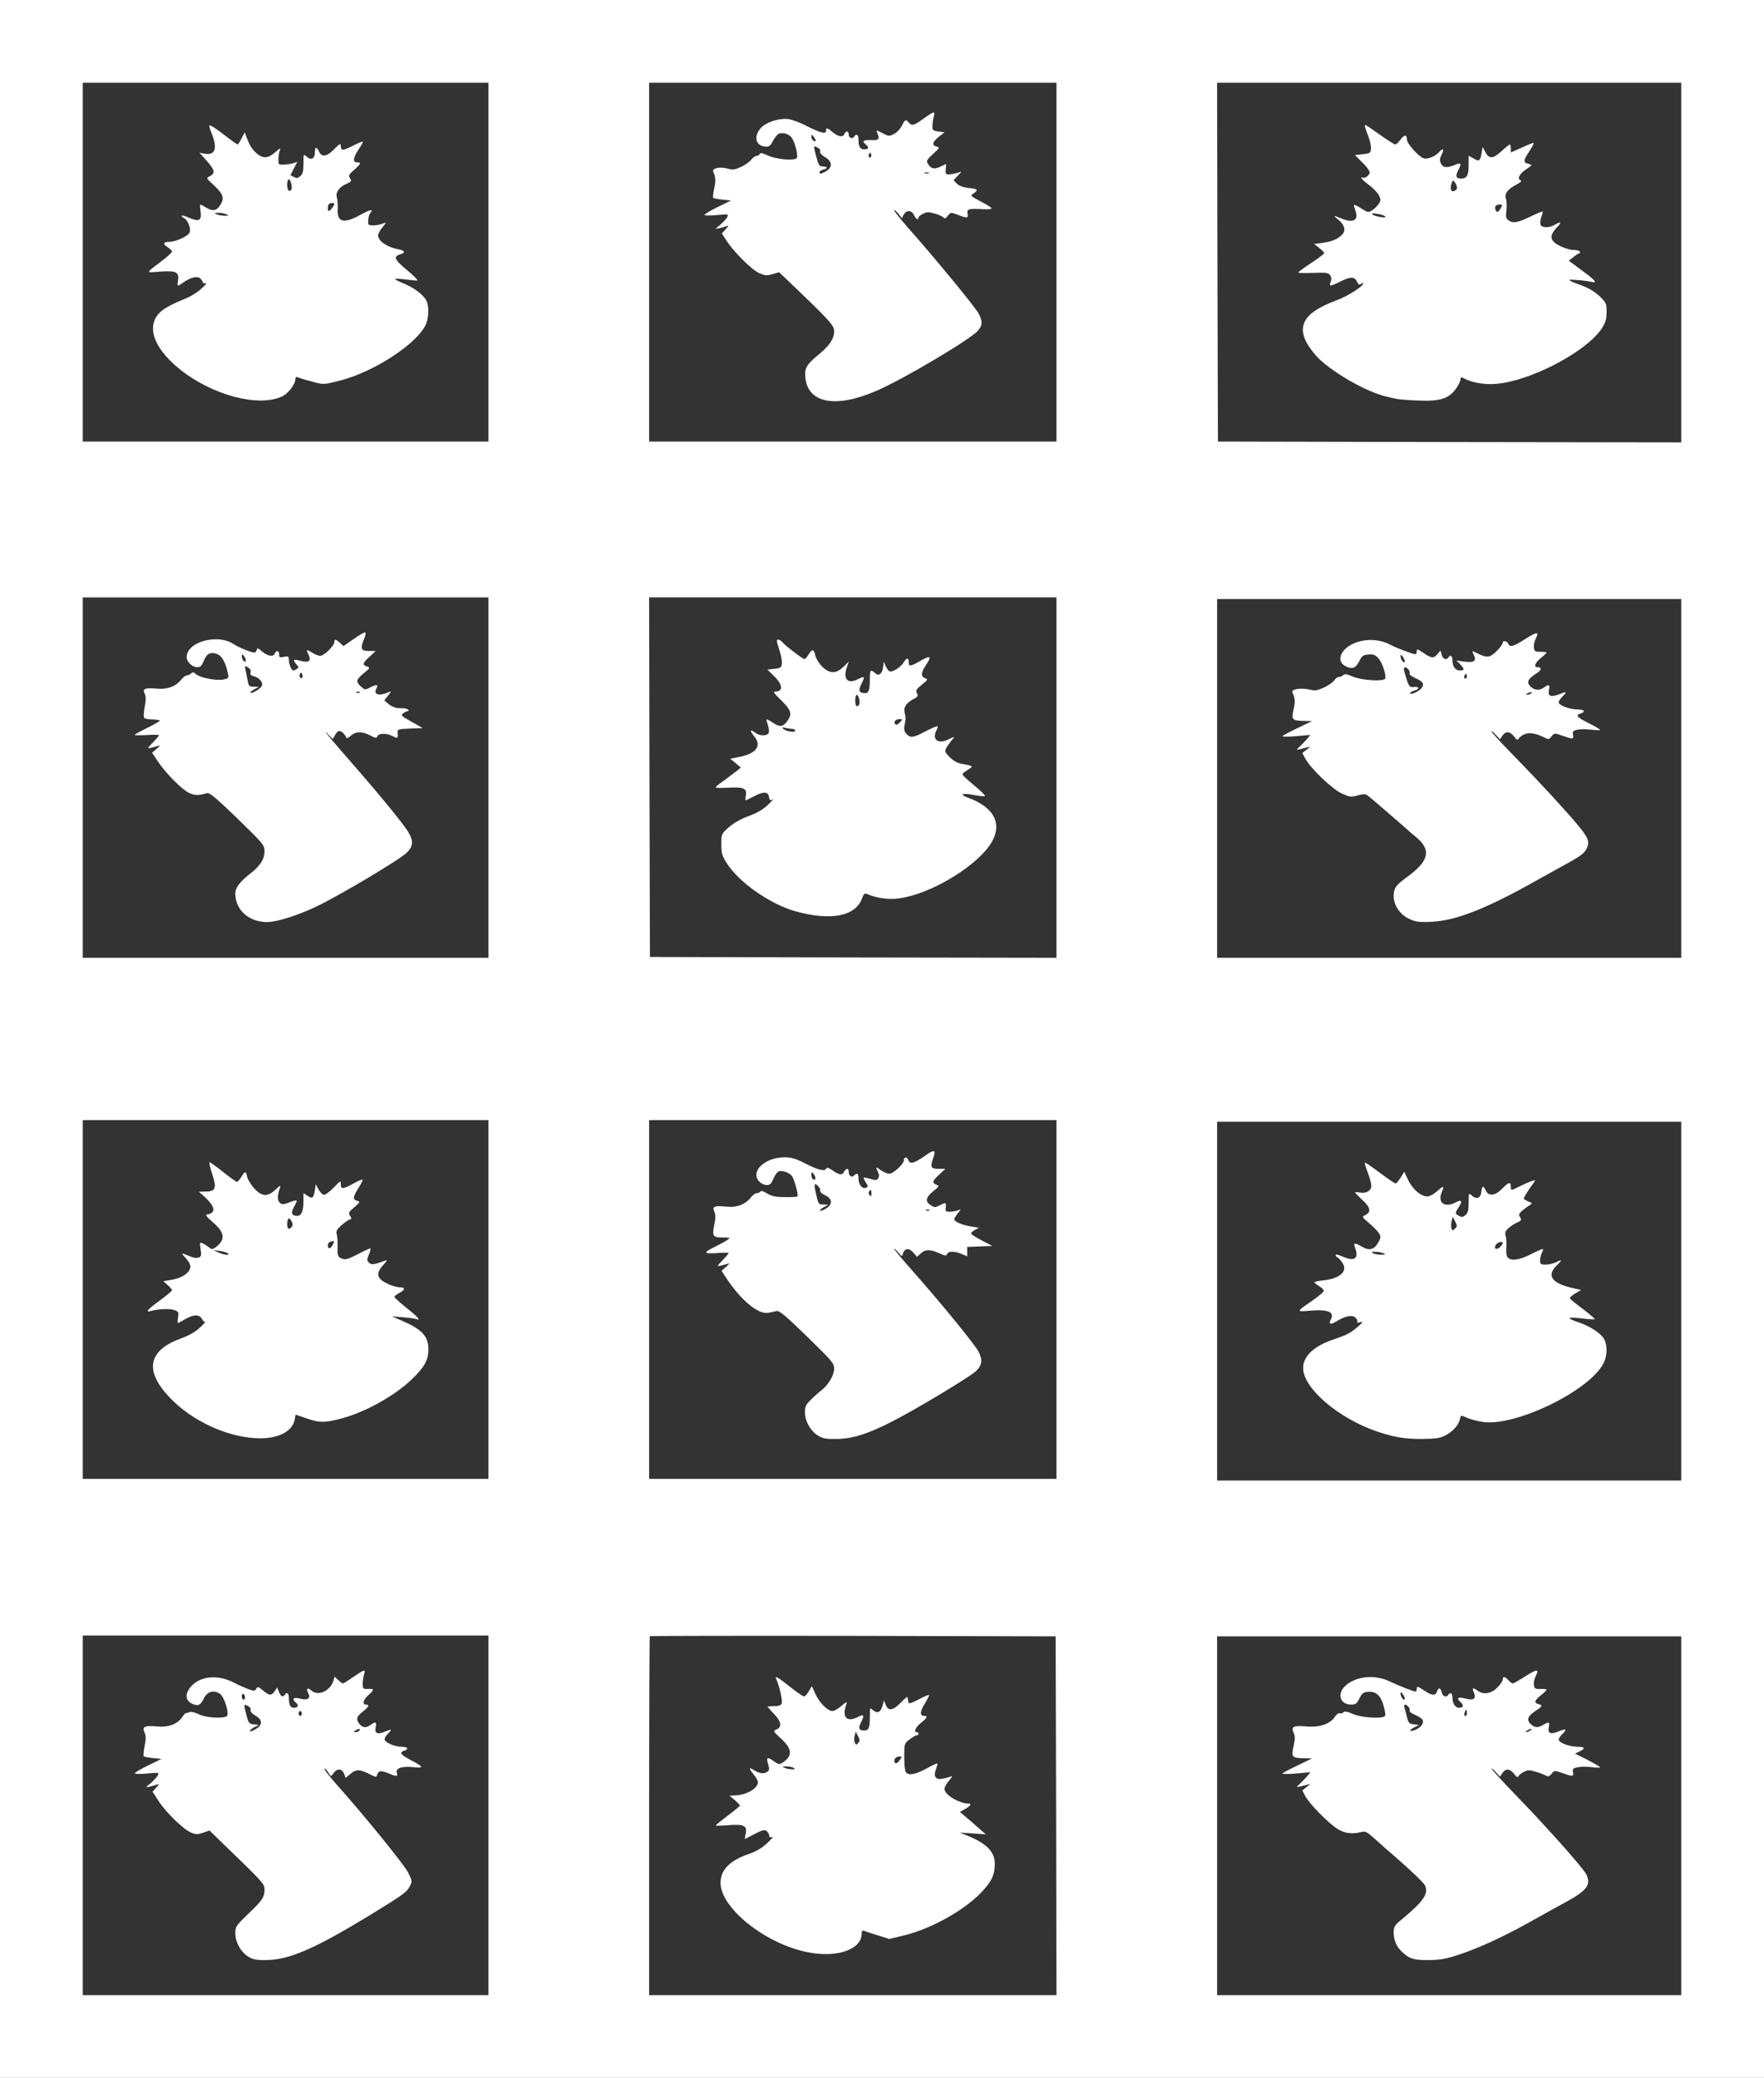
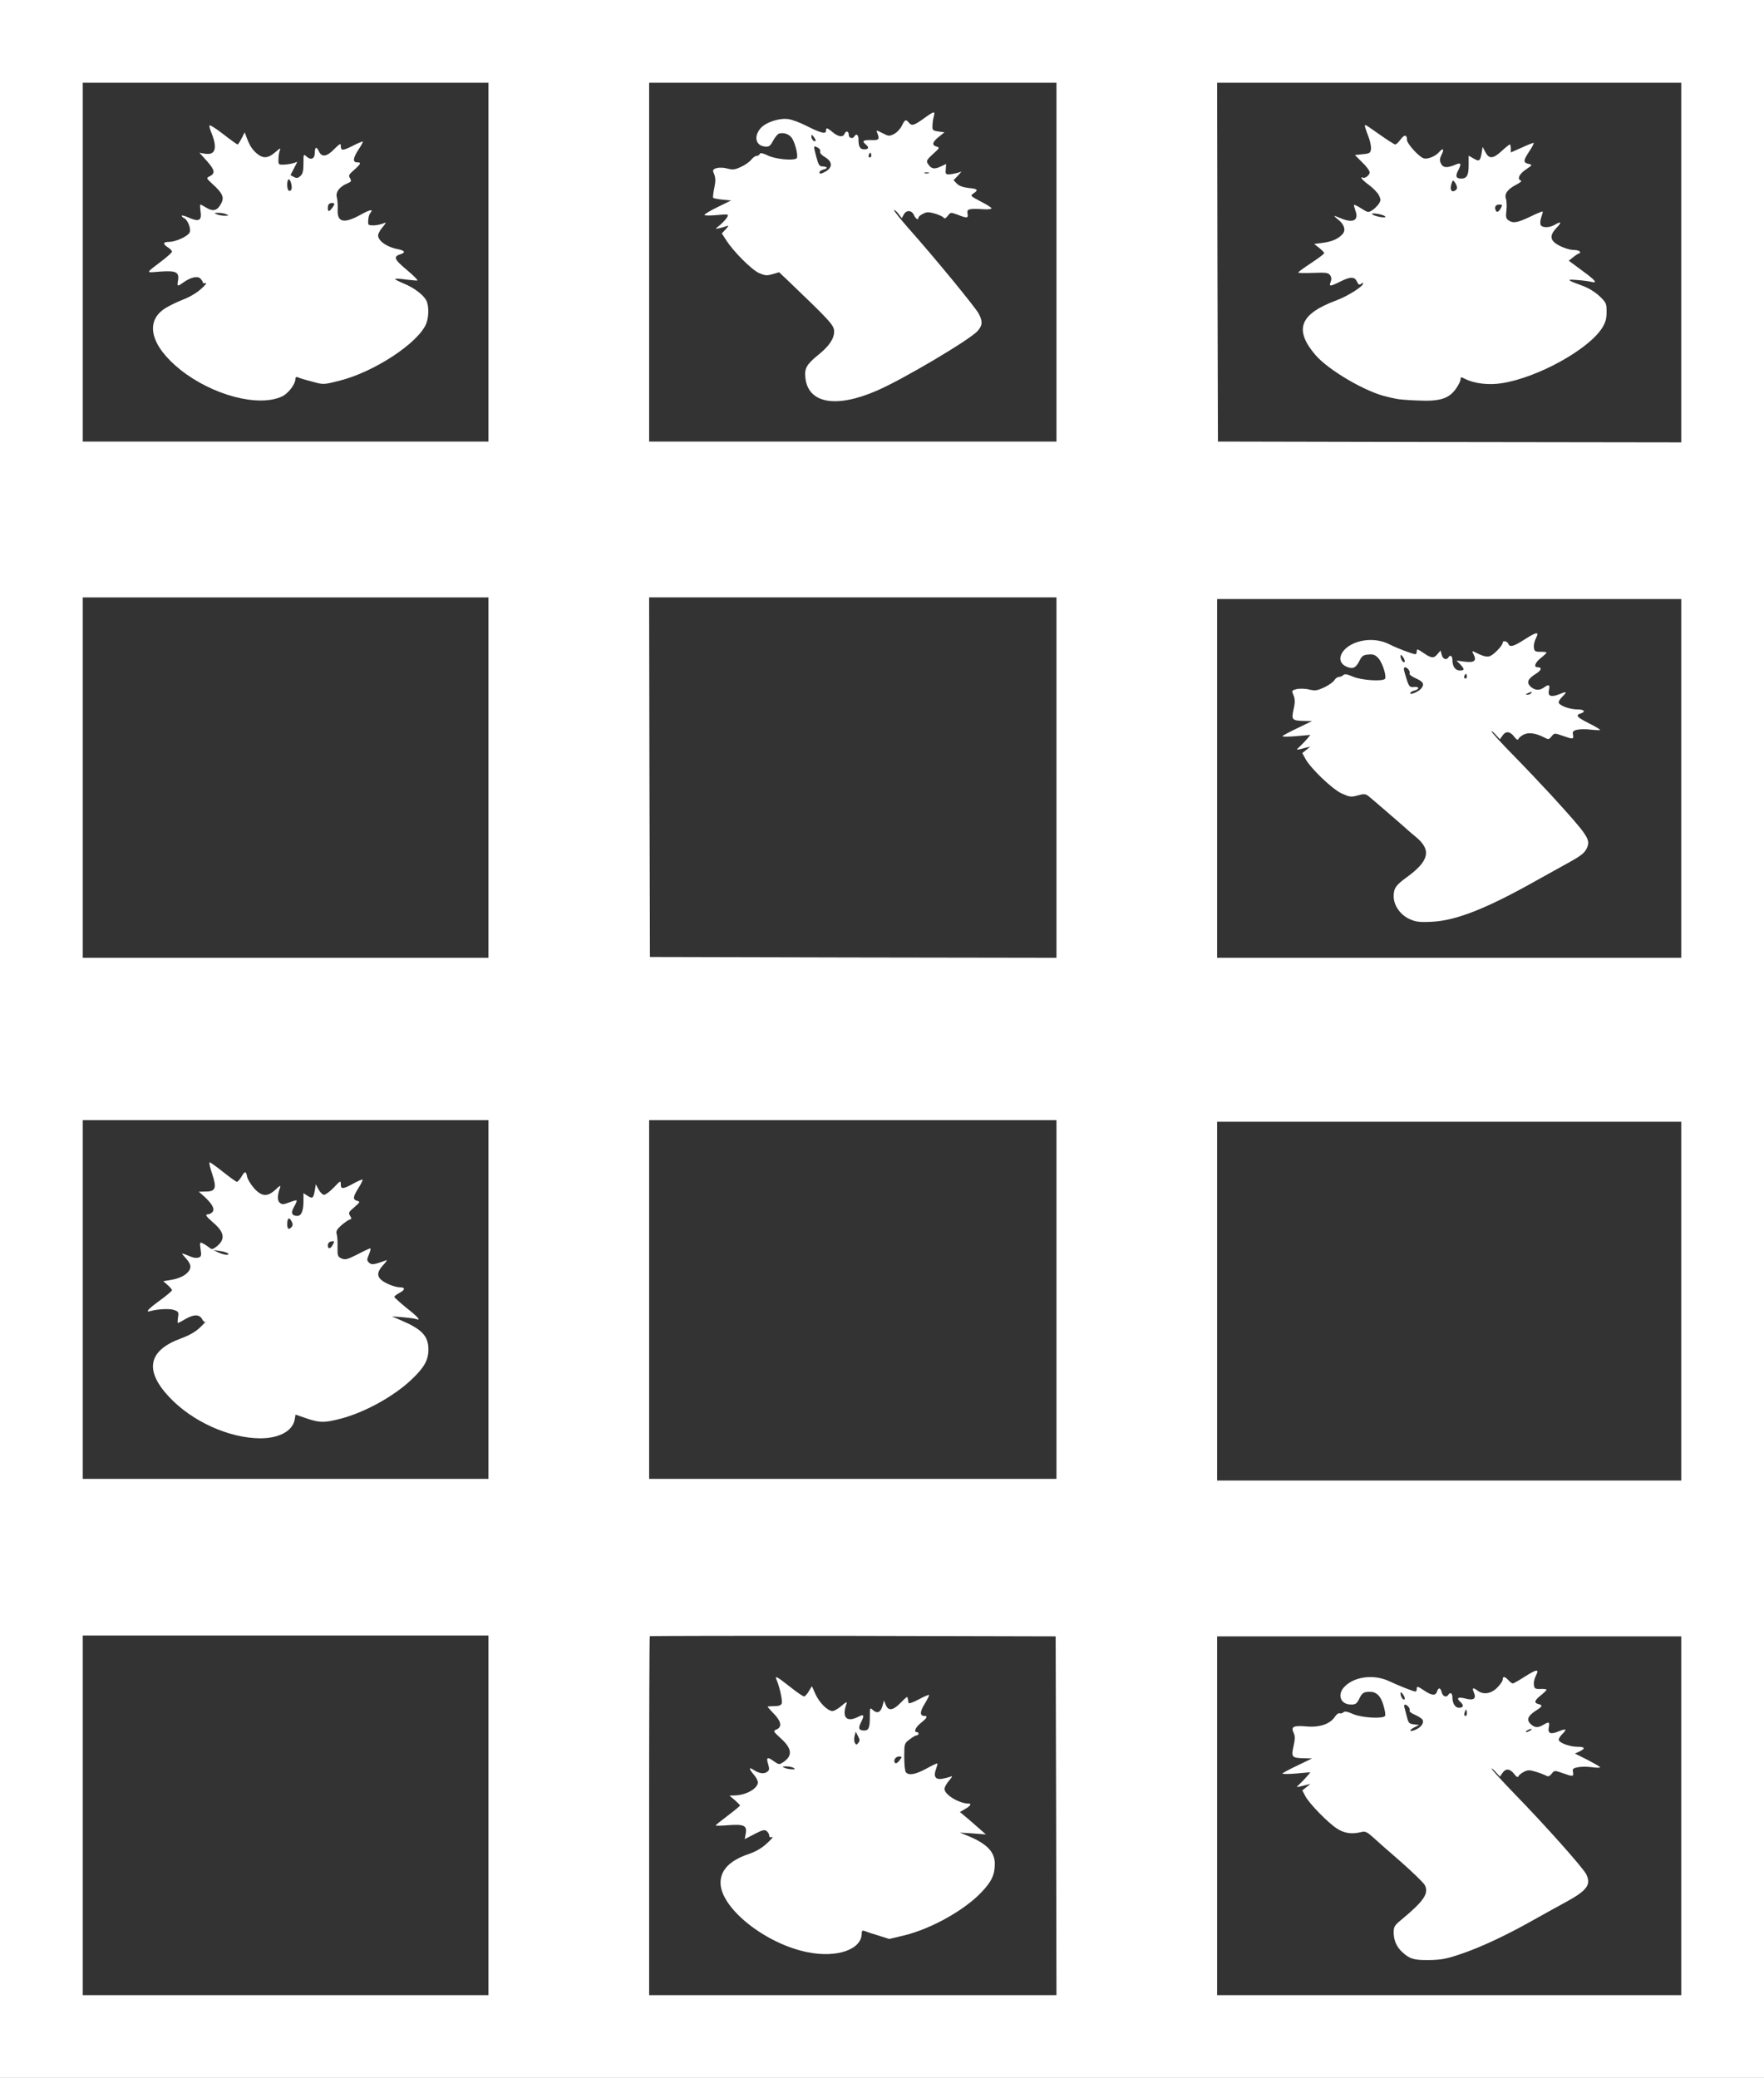
<svg xmlns="http://www.w3.org/2000/svg" version="1.0" width="1087pt" height="1280pt" viewBox="0 0 1087 1280" preserveAspectRatio="xMidYMid meet">
  <rect x="0" y="0" width="1087" height="1280" fill="#333333" stroke="none" />
  <g transform="translate(0,1280) scale(0.1,-0.1)" fill="#ffffff" stroke="none">
    <path d="M0 6400 l0 -6400 5435 0 5435 0 0 6400 0 6400 -5435 0 -5435 0 0 -6400z m3010 4785 l0 -1105 -1250 0 -1250 0 0 1105 0 1105 1250 0 1250 0 0 -1105z m3500 0 l0 -1105 -1255 0 -1255 0 0 1105 0 1105 1255 0 1255 0 0 -1105z m3850 -2 l0 -1108 -1427 2 -1428 3 -3 1105 -2 1105 1430 0 1430 0 0 -1107z m-7350 -3173 l0 -1110 -1250 0 -1250 0 0 1110 0 1110 1250 0 1250 0 0 -1110z m3500 0 l0 -1110 -1252 2 -1253 3 -3 1108 -2 1107 1255 0 1255 0 0 -1110z m3850 -5 l0 -1105 -1430 0 -1430 0 0 1105 0 1105 1430 0 1430 0 0 -1105z m-7350 -3210 l0 -1105 -1250 0 -1250 0 0 1105 0 1105 1250 0 1250 0 0 -1105z m3500 0 l0 -1105 -1255 0 -1255 0 0 1105 0 1105 1255 0 1255 0 0 -1105z m3850 -10 l0 -1105 -1430 0 -1430 0 0 1105 0 1105 1430 0 1430 0 0 -1105z m-7350 -3167 l0 -1108 -1250 0 -1250 0 0 1108 0 1107 1250 0 1250 0 0 -1107z m3498 -3 l2 -1105 -1255 0 -1255 0 0 1103 c0 607 2 1106 4 1108 2 2 566 3 1253 2 l1248 -3 3 -1105z m3852 0 l0 -1105 -1430 0 -1430 0 0 1105 0 1105 1430 0 1430 0 0 -1105z" />
    <path d="M1290 12026 c0 -7 6 -29 14 -47 37 -93 23 -136 -41 -126 l-34 6 46 -51 c49 -55 53 -76 17 -94 -22 -11 -22 -11 19 -49 59 -53 72 -81 53 -116 -23 -46 -49 -54 -90 -30 -19 12 -37 21 -39 21 -3 0 -2 -20 1 -43 8 -56 -10 -65 -72 -38 -24 11 -44 16 -44 12 0 -5 6 -11 13 -14 23 -9 47 -69 35 -90 -13 -24 -84 -56 -125 -57 -39 0 -42 -12 -8 -34 14 -9 25 -21 25 -26 0 -5 -25 -28 -56 -52 -112 -86 -110 -78 -17 -71 98 7 118 -3 110 -54 -7 -39 -4 -40 34 -12 45 31 86 41 104 23 8 -9 15 -19 15 -24 0 -5 8 -7 18 -4 9 3 -3 -13 -28 -35 -26 -24 -73 -52 -111 -66 -36 -14 -86 -38 -111 -54 -128 -81 -90 -232 94 -379 198 -157 481 -232 626 -164 36 16 82 75 82 105 0 14 4 17 18 12 9 -5 48 -16 86 -26 69 -19 69 -19 165 5 214 53 486 231 537 351 17 42 18 112 1 144 -18 35 -76 79 -140 105 -31 13 -55 25 -52 28 3 2 33 1 67 -4 34 -4 66 -7 70 -6 5 2 -25 32 -67 67 -78 65 -83 81 -34 96 30 10 22 22 -18 30 -68 12 -123 51 -123 85 0 10 12 33 28 51 22 27 24 32 7 24 -38 -16 -95 -18 -96 -4 -2 27 3 54 13 67 22 26 -2 22 -64 -13 -101 -55 -142 -44 -137 37 1 24 -1 56 -5 71 -10 33 16 67 64 87 25 11 27 14 17 32 -11 17 -7 24 26 52 42 38 45 46 17 46 -28 0 -25 27 10 80 16 24 28 46 26 48 -2 2 -31 -10 -64 -27 -62 -31 -72 -31 -72 2 0 16 -8 11 -41 -22 -45 -47 -77 -51 -94 -13 -14 31 -25 28 -25 -8 0 -38 -23 -49 -50 -25 -20 18 -20 17 -20 -42 0 -46 -4 -64 -19 -77 -15 -14 -24 -15 -40 -6 l-21 11 21 41 21 41 -24 -8 c-12 -4 -39 -8 -58 -9 -34 -1 -35 0 -34 34 0 19 4 44 9 55 7 15 -1 12 -28 -12 -45 -39 -75 -41 -114 -9 -29 25 -44 48 -64 101 l-11 30 -19 -37 c-11 -21 -22 -38 -25 -38 -3 0 -44 29 -90 65 -46 36 -84 59 -84 51z m506 -392 c-3 -8 -10 -12 -16 -9 -12 7 -14 58 -3 69 10 10 26 -41 19 -60z m264 -91 c-1 -11 -26 -43 -34 -43 -8 0 -8 35 1 43 9 9 33 9 33 0z m-665 -63 c17 -7 16 -9 -10 -9 -16 0 -39 4 -50 9 -17 7 -16 9 10 9 17 0 39 -4 50 -9z" />
    <path d="M5691 12069 c-60 -43 -73 -46 -91 -24 -18 22 -24 19 -43 -20 -9 -19 -30 -41 -47 -50 -30 -15 -34 -15 -72 5 -37 19 -40 19 -33 3 17 -42 12 -48 -37 -46 -50 1 -59 -6 -33 -27 22 -18 18 -30 -9 -30 -26 0 -36 16 -36 61 0 29 -13 39 -25 19 -11 -18 -35 -11 -35 10 0 23 -18 27 -26 5 -9 -22 -39 -18 -72 10 -35 29 -42 31 -42 9 0 -22 -35 -13 -123 32 -38 19 -86 37 -107 40 -56 9 -142 -19 -174 -57 -43 -51 -29 -107 29 -112 25 -2 32 4 50 38 12 22 29 42 39 43 33 7 66 -8 81 -37 21 -42 35 -110 23 -117 -23 -15 -132 -4 -176 18 -32 15 -47 18 -50 10 -2 -7 -11 -12 -19 -12 -8 0 -24 -11 -34 -24 -10 -13 -38 -33 -63 -44 -36 -17 -50 -19 -81 -11 -49 14 -99 3 -90 -19 16 -37 16 -53 6 -103 -6 -28 -9 -55 -6 -58 4 -3 30 -8 58 -11 l52 -5 -82 -40 c-45 -22 -82 -44 -82 -49 -1 -4 33 -5 75 -1 74 7 75 6 65 -13 -6 -11 -26 -32 -43 -47 -33 -27 -33 -27 -6 -21 14 3 34 9 45 13 15 5 14 2 -5 -19 l-24 -26 28 -43 c43 -68 155 -180 201 -201 37 -16 48 -17 83 -7 l41 12 57 -54 c258 -247 282 -273 282 -310 0 -46 -30 -91 -100 -147 -69 -56 -84 -82 -77 -140 17 -157 188 -188 439 -79 161 69 579 317 623 369 30 35 31 57 6 106 -20 38 -275 349 -433 526 -48 55 -88 105 -88 110 0 6 11 -2 24 -18 l23 -30 12 22 c16 30 49 28 63 -3 11 -25 28 -34 28 -15 0 5 12 16 28 23 23 12 34 12 74 1 26 -8 50 -19 54 -26 4 -7 13 -3 24 12 18 23 18 23 62 7 58 -23 66 -22 60 8 -5 28 7 31 101 26 26 -2 47 1 47 6 0 4 -30 23 -67 42 -64 34 -65 35 -45 49 33 22 27 29 -29 34 -33 4 -58 12 -72 26 l-21 22 25 26 24 27 -25 -8 c-14 -4 -36 -8 -50 -9 -22 -1 -25 3 -22 31 l2 33 -36 -17 c-38 -18 -58 -13 -78 21 -9 15 -3 24 33 57 41 37 43 40 23 46 -32 8 -27 28 13 60 l35 28 -37 5 c-35 5 -38 8 -37 35 0 17 4 42 8 58 10 35 2 33 -63 -14z m-665 -137 c-9 -8 -26 10 -26 26 1 15 2 15 15 -2 8 -11 13 -21 11 -24z m14 -42 c11 -6 17 -16 14 -24 -3 -8 9 -22 30 -34 48 -29 48 -65 -1 -91 -27 -14 -33 -14 -33 -1 0 5 11 12 25 16 29 7 25 18 -8 19 -18 0 -24 10 -38 63 -17 67 -17 67 11 52z m326 -57 c-10 -10 -19 5 -10 18 6 11 8 11 12 0 2 -7 1 -15 -2 -18z m357 -100 c-7 -2 -19 -2 -25 0 -7 3 -2 5 12 5 14 0 19 -2 13 -5z" />
    <path d="M8413 12013 c3 -10 13 -38 22 -62 9 -24 15 -56 13 -70 -3 -23 -8 -27 -51 -31 l-48 -5 45 -45 c26 -24 46 -52 46 -62 0 -18 -33 -42 -44 -31 -3 3 -6 2 -6 -4 0 -5 20 -24 45 -42 25 -18 52 -46 61 -62 14 -28 14 -33 0 -55 -9 -13 -27 -31 -40 -39 -23 -15 -27 -15 -66 10 -23 15 -44 25 -46 23 -2 -3 2 -18 8 -35 23 -60 -13 -80 -89 -48 -47 20 -51 19 -19 -6 40 -31 51 -67 29 -91 -27 -30 -64 -46 -122 -54 l-53 -7 31 -24 c17 -14 31 -28 31 -32 0 -5 -36 -32 -80 -61 -44 -29 -80 -55 -80 -59 0 -3 41 -4 92 -2 78 3 94 1 104 -14 9 -12 10 -25 4 -41 -12 -30 -4 -30 58 1 64 32 89 32 104 0 9 -19 14 -22 25 -14 7 6 13 8 13 3 -1 -19 -93 -77 -164 -104 -227 -84 -264 -180 -130 -337 81 -94 312 -229 441 -257 15 -4 39 -9 53 -12 14 -4 73 -9 132 -11 138 -7 194 10 238 70 16 22 30 49 30 59 0 17 2 17 28 4 57 -29 147 -40 230 -26 219 35 530 207 614 339 22 35 28 57 28 100 0 51 -2 57 -44 97 -27 25 -67 50 -103 63 -99 36 -105 42 -35 36 34 -2 74 -8 87 -11 43 -11 27 9 -57 70 l-81 60 29 23 c16 13 33 23 37 23 5 0 5 5 2 10 -3 6 -20 10 -36 10 -34 0 -95 24 -121 47 -27 24 -22 53 14 90 34 35 29 42 -12 18 -34 -20 -79 -19 -87 1 -3 10 -1 31 5 47 6 17 10 32 8 34 -2 2 -36 -12 -77 -32 -80 -38 -105 -42 -134 -22 -15 11 -17 23 -12 62 3 27 1 59 -3 71 -11 29 10 59 63 86 23 12 36 23 30 25 -26 9 -12 41 30 69 40 27 41 28 18 34 -36 8 -35 21 3 78 19 29 31 52 26 52 -4 0 -38 -13 -74 -30 l-66 -29 0 24 c0 14 -3 25 -6 25 -4 0 -26 -18 -50 -40 -53 -49 -78 -51 -101 -7 l-17 32 -6 -38 c-9 -50 -15 -54 -50 -33 l-30 17 0 -58 c0 -63 -11 -83 -46 -83 -32 0 -37 15 -19 49 23 45 19 52 -20 35 -49 -20 -74 -18 -86 10 -9 18 -7 30 5 55 17 32 8 42 -15 15 -21 -25 -69 -46 -94 -40 -29 7 -105 90 -105 115 0 33 -17 33 -40 1 -12 -16 -26 -30 -32 -30 -6 0 -48 27 -95 60 -46 33 -86 60 -89 60 -4 0 -4 -8 -1 -17z m565 -373 c-2 -8 -11 -16 -21 -18 -18 -4 -23 21 -10 54 6 16 7 15 20 -2 7 -10 12 -25 11 -34z m272 -119 c-15 -28 -27 -33 -34 -15 -8 21 1 34 25 34 16 0 18 -3 9 -19z m-715 -54 c7 -6 -3 -8 -29 -4 -22 4 -44 11 -49 16 -7 7 3 8 29 4 21 -3 44 -10 49 -16z" />
-     <path d="M2180 8864 l-64 -44 -21 20 c-26 24 -35 25 -35 4 0 -22 -64 -84 -86 -84 -11 0 -34 9 -51 20 -37 22 -38 21 -21 -15 17 -37 1 -49 -48 -36 -46 13 -53 8 -29 -20 17 -17 17 -22 5 -29 -8 -6 -18 -10 -22 -10 -12 0 -28 37 -28 64 0 23 -3 25 -30 20 -26 -6 -30 -4 -30 15 0 24 -18 28 -26 6 -9 -23 -43 -18 -78 11 -26 23 -32 24 -34 10 -2 -9 -9 -16 -15 -16 -18 0 -99 33 -127 52 -99 67 -289 14 -290 -79 0 -30 34 -63 65 -63 20 0 28 8 41 40 18 45 43 57 84 40 29 -12 50 -51 64 -117 7 -30 6 -32 -29 -39 -46 -8 -142 11 -167 33 -14 13 -21 14 -30 5 -7 -7 -18 -12 -26 -12 -8 0 -23 -11 -34 -25 -34 -43 -85 -63 -150 -57 -77 6 -91 0 -76 -32 8 -19 8 -40 -1 -83 -6 -33 -7 -61 -2 -66 5 -5 29 -9 55 -9 25 -1 43 -4 41 -8 -3 -4 -38 -24 -80 -45 -41 -20 -75 -39 -75 -42 0 -3 34 -3 75 -1 41 3 75 2 75 -1 0 -3 -17 -23 -37 -44 -37 -38 -37 -39 -11 -33 14 3 34 9 45 12 11 4 7 -3 -11 -18 l-29 -25 37 -55 c48 -72 146 -171 192 -193 34 -16 59 -16 109 -1 16 5 54 -27 188 -156 164 -160 167 -164 167 -205 0 -43 -27 -86 -80 -128 -72 -56 -100 -92 -100 -129 0 -101 83 -176 196 -176 59 0 189 41 302 95 147 70 516 290 559 333 41 41 42 73 5 133 -36 56 -197 252 -361 438 -69 79 -132 153 -140 165 -7 11 -2 8 12 -9 15 -16 27 -27 29 -25 2 3 8 14 14 24 6 11 15 21 21 23 12 4 39 -19 46 -39 3 -9 11 -6 29 10 30 27 67 28 119 2 34 -18 40 -19 45 -5 8 19 56 20 94 0 31 -16 33 -14 30 22 -1 21 3 22 77 25 l78 3 -69 39 c-64 36 -68 40 -51 52 10 8 23 14 29 14 13 0 -2 14 -17 16 -7 0 -26 2 -44 2 -18 1 -44 12 -58 25 l-27 22 23 30 c22 26 22 28 4 21 -61 -26 -96 -15 -75 24 13 25 1 26 -42 4 -29 -15 -31 -14 -54 7 -33 31 -30 42 18 82 39 32 40 35 20 41 -31 10 -28 22 16 61 l37 35 -42 0 c-49 0 -54 14 -29 75 8 19 11 37 7 39 -4 3 -36 -15 -71 -40z m-667 -137 c-7 -11 -23 12 -23 33 1 12 4 11 15 -4 8 -10 12 -23 8 -29z m31 -69 c-4 -12 2 -19 20 -24 33 -8 58 -37 50 -58 -7 -18 -62 -51 -71 -43 -3 3 8 12 24 21 l28 15 -31 1 c-27 0 -32 4 -37 33 -3 17 -9 47 -13 65 -7 33 -6 33 14 21 14 -9 20 -20 16 -31z m320 -30 c-9 -14 -23 2 -17 18 4 12 8 13 14 3 4 -7 5 -17 3 -21z m353 -94 c-3 -3 -12 -4 -19 -1 -8 3 -5 6 6 6 11 1 17 -2 13 -5z" />
-     <path d="M4801 8801 c11 -33 19 -72 17 -88 -3 -25 -8 -29 -46 -33 l-43 -5 36 -35 c59 -56 64 -100 12 -100 -15 0 -7 -12 37 -54 60 -58 68 -84 40 -124 -28 -40 -47 -43 -88 -16 -21 14 -39 24 -42 22 -2 -2 2 -18 8 -35 6 -16 8 -37 5 -47 -8 -20 -55 -21 -81 -1 -33 25 -39 17 -12 -16 52 -61 21 -109 -85 -131 l-59 -12 33 -27 32 -27 -25 -21 c-14 -11 -49 -37 -77 -58 -29 -20 -53 -39 -53 -43 0 -4 36 -5 80 -2 93 5 115 -5 106 -50 -3 -15 -4 -28 -1 -28 2 0 25 11 52 25 56 30 87 29 91 -2 4 -24 11 -28 28 -15 6 4 -9 -12 -33 -35 -31 -29 -67 -51 -120 -70 -49 -18 -92 -43 -122 -69 -46 -41 -46 -42 -46 -106 0 -55 5 -71 34 -116 75 -118 266 -251 421 -295 218 -61 372 -32 412 79 9 25 16 33 28 28 55 -24 121 -35 182 -30 163 14 411 145 541 285 129 140 92 267 -97 337 -61 22 -37 31 46 15 29 -5 55 -7 58 -5 2 3 -18 24 -45 47 -105 89 -102 86 -83 100 9 6 25 17 35 24 21 13 13 17 -51 28 -26 4 -51 18 -73 40 -30 30 -33 37 -22 57 6 13 21 33 32 46 24 26 21 27 -22 6 -61 -30 -100 2 -70 58 6 11 9 22 6 24 -3 3 -35 -11 -72 -30 -77 -41 -95 -44 -120 -16 -13 14 -16 28 -11 52 8 42 8 47 0 81 -7 31 12 59 59 83 23 12 26 18 17 34 -9 16 -4 24 30 52 38 30 39 33 21 40 -28 10 -26 35 4 80 38 56 30 63 -30 29 -63 -36 -75 -38 -75 -13 0 32 -13 33 -31 2 -20 -32 -73 -65 -90 -54 -6 3 -15 18 -22 32 l-11 27 -4 -32 c-5 -44 -27 -61 -50 -39 -28 25 -32 20 -32 -38 0 -66 -7 -86 -29 -86 -38 1 -44 15 -22 59 23 45 20 49 -27 25 -62 -30 -90 8 -61 83 l10 28 -33 -32 c-46 -45 -86 -44 -132 1 -19 19 -37 49 -41 65 -9 43 -21 46 -41 11 -10 -16 -22 -30 -27 -30 -10 0 -118 82 -136 104 -7 9 -19 16 -27 16 -10 0 -8 -14 7 -59z m493 -306 c7 -27 1 -45 -15 -45 -5 0 -9 16 -9 35 0 41 15 47 24 10z m251 -145 c-12 -13 -22 -17 -28 -11 -13 13 1 31 25 31 21 0 21 -1 3 -20z m-662 -40 c9 0 17 -5 17 -11 0 -14 -60 -4 -75 13 -7 8 -3 9 15 4 14 -3 33 -6 43 -6z" />
    <path d="M9393 8860 c-67 -43 -90 -49 -99 -25 -7 16 -34 21 -34 6 0 -17 -53 -72 -77 -82 -22 -8 -42 -3 -106 29 -5 2 -4 -6 3 -18 21 -40 6 -53 -53 -46 l-52 7 23 -23 c28 -31 28 -38 -3 -38 -27 0 -45 25 -45 64 0 26 -14 35 -25 16 -12 -19 -35 -10 -41 17 l-7 26 -18 -21 c-22 -28 -38 -28 -83 3 -43 29 -46 30 -46 10 0 -8 -4 -15 -8 -15 -16 0 -116 38 -156 59 -53 28 -118 36 -180 22 -119 -27 -170 -127 -83 -160 35 -14 53 -4 75 40 14 28 23 35 54 37 30 3 43 -2 62 -23 24 -26 51 -109 41 -126 -12 -18 -143 -10 -196 12 -38 17 -53 19 -62 10 -6 -6 -18 -11 -27 -11 -8 0 -21 -9 -28 -21 -7 -11 -36 -31 -63 -44 -42 -19 -56 -21 -89 -13 -22 6 -56 7 -76 4 -28 -6 -34 -11 -29 -24 16 -37 17 -53 6 -103 -14 -63 -9 -68 64 -70 l50 -1 -87 -42 c-49 -23 -91 -46 -95 -50 -5 -5 33 -5 82 -1 l90 8 -20 -24 c-11 -13 -31 -34 -45 -47 -27 -25 -28 -25 40 -7 l25 6 -25 -20 -25 -20 19 -35 c32 -59 165 -187 224 -214 49 -22 57 -23 98 -12 36 10 47 10 63 -1 18 -14 213 -182 239 -206 7 -7 32 -28 56 -48 99 -81 83 -149 -57 -250 -67 -49 -79 -67 -79 -118 1 -56 42 -114 99 -139 38 -17 61 -20 137 -16 148 7 336 81 640 252 72 40 158 88 191 106 88 48 111 66 125 99 21 52 5 75 -224 326 -61 66 -167 178 -236 248 -69 70 -126 133 -128 140 -2 7 9 -1 24 -18 l27 -29 15 22 c20 30 46 28 72 -5 14 -19 23 -24 27 -15 2 7 17 19 32 27 30 15 75 9 125 -17 28 -15 31 -14 47 6 17 21 18 21 67 4 65 -23 70 -23 65 6 -4 20 0 25 27 31 18 4 56 4 86 0 30 -3 54 -4 54 -1 0 3 -31 22 -70 41 -73 37 -84 49 -50 60 34 11 22 25 -20 25 -43 0 -103 20 -114 39 -4 6 4 22 18 36 35 35 33 38 -14 19 -53 -21 -74 -13 -65 26 7 33 -1 37 -31 15 -27 -20 -57 -18 -82 5 -27 26 -18 48 33 80 34 21 39 40 9 40 -25 0 -15 28 21 57 19 15 35 30 35 33 0 3 -17 5 -37 5 -34 0 -38 3 -41 27 -2 15 4 40 13 57 21 42 5 40 -72 -9z m-738 -138 c-8 -8 -25 17 -25 38 0 9 6 6 16 -8 9 -13 13 -26 9 -30z m25 -47 c6 -8 9 -19 6 -24 -4 -5 14 -19 39 -30 46 -20 54 -36 33 -62 -17 -20 -68 -42 -68 -29 0 5 11 12 25 16 34 8 32 26 -2 22 -25 -3 -30 2 -45 47 -9 28 -17 56 -17 63 -1 16 14 15 29 -3z m356 -52 c-10 -10 -19 5 -10 18 6 11 8 11 12 0 2 -7 1 -15 -2 -18z m399 -93 c-3 -5 -14 -10 -23 -9 -14 0 -13 2 3 9 27 11 27 11 20 0z" />
    <path d="M1307 5570 c30 -89 22 -110 -40 -110 l-42 -1 32 -28 c50 -46 68 -78 53 -96 -7 -8 -19 -15 -26 -15 -23 0 -16 -11 26 -48 74 -62 81 -106 24 -151 -23 -18 -29 -19 -43 -7 -9 7 -26 19 -38 25 -22 11 -23 11 -17 -34 6 -37 4 -46 -11 -51 -10 -4 -30 -3 -44 3 -70 28 -68 28 -40 -3 35 -39 40 -58 23 -83 -20 -28 -59 -47 -114 -56 l-44 -7 27 -24 c15 -13 27 -27 27 -32 0 -4 -34 -33 -75 -63 -73 -53 -93 -75 -57 -65 46 13 120 16 146 6 26 -9 28 -14 23 -45 -3 -19 -3 -35 -1 -35 3 0 25 12 49 26 51 29 85 28 101 -3 6 -12 15 -19 20 -15 6 4 -9 -11 -32 -34 -29 -28 -66 -49 -117 -68 -204 -74 -229 -197 -75 -361 141 -151 369 -254 561 -255 117 0 199 44 213 115 l5 31 67 -23 c83 -28 108 -28 208 -3 149 38 333 139 442 244 77 73 102 119 102 183 0 83 -40 125 -169 180 l-56 24 65 -5 c36 -3 73 -8 83 -11 35 -14 14 12 -59 69 -40 33 -74 63 -74 67 0 5 14 15 30 24 37 19 39 35 5 35 -31 0 -93 25 -117 47 -27 24 -22 53 14 91 18 19 26 32 18 29 -74 -28 -91 -30 -106 -15 -14 14 -14 19 0 52 8 20 12 36 8 36 -4 0 -40 -16 -79 -37 -64 -32 -76 -35 -99 -25 -23 11 -25 17 -24 70 1 31 -1 67 -5 79 -6 17 0 29 26 53 19 16 41 33 51 36 15 4 16 8 5 25 -11 18 -8 24 27 53 35 31 37 33 17 39 -28 7 -27 24 8 79 16 25 27 48 25 51 -3 3 -28 -8 -57 -24 -64 -35 -77 -36 -77 -4 0 24 -2 23 -43 -20 -24 -25 -51 -45 -60 -45 -9 0 -24 15 -34 33 l-17 32 -6 -38 c-9 -49 -14 -53 -45 -33 l-25 16 0 -50 c0 -59 -13 -90 -38 -90 -35 0 -41 20 -20 56 11 19 18 37 16 39 -2 3 -23 -3 -46 -12 -35 -13 -44 -14 -58 -2 -16 13 -15 48 2 94 5 15 -2 12 -27 -12 -50 -47 -86 -45 -133 7 -20 23 -39 54 -43 70 -7 38 -14 38 -36 0 -10 -16 -22 -30 -27 -30 -5 0 -43 27 -84 60 -42 33 -79 60 -84 60 -5 0 2 -32 15 -70z m491 -327 c-17 -21 -28 -15 -28 15 0 39 11 47 26 20 9 -16 9 -27 2 -35z m252 -112 c-14 -26 -30 -27 -30 -2 0 11 8 21 18 23 24 6 25 3 12 -21z m-645 -52 c14 -14 -26 -10 -60 6 l-30 15 40 -6 c22 -3 44 -10 50 -15z" />
-     <path d="M5692 5675 c-63 -43 -85 -48 -96 -19 -7 19 -26 18 -26 -2 0 -24 -65 -84 -90 -84 -12 0 -36 10 -53 22 -29 21 -30 21 -23 2 4 -10 10 -23 12 -29 2 -5 0 -16 -5 -24 -8 -12 -16 -13 -47 -3 -21 6 -40 10 -42 8 -2 -3 4 -16 13 -30 16 -24 16 -26 0 -33 -23 -8 -45 21 -45 59 0 30 -9 35 -27 17 -15 -15 -33 -3 -33 22 0 25 -16 25 -30 -1 -11 -21 -28 -19 -74 13 -22 15 -30 17 -36 7 -11 -17 -49 -7 -134 36 -53 27 -81 35 -121 35 -124 0 -216 -90 -155 -151 11 -11 31 -20 45 -20 20 0 28 8 41 40 9 21 24 42 34 45 21 7 61 -8 79 -28 15 -19 43 -119 35 -127 -3 -3 -38 -5 -78 -4 -57 0 -80 5 -108 22 -23 14 -39 19 -43 12 -3 -5 -13 -10 -22 -10 -8 0 -24 -11 -35 -25 -35 -44 -87 -65 -151 -58 -75 8 -90 1 -75 -31 8 -19 8 -40 -1 -83 -13 -69 -8 -76 55 -76 42 0 45 -2 28 -14 -11 -8 -48 -28 -84 -46 -71 -35 -65 -42 32 -35 32 2 58 2 58 -1 0 -3 -17 -23 -37 -44 -37 -38 -37 -39 -11 -33 14 3 34 9 45 12 11 4 6 -3 -12 -19 l-29 -25 35 -53 c88 -131 191 -216 252 -206 18 3 41 8 52 11 16 5 55 -28 188 -157 155 -151 167 -165 167 -198 0 -40 -35 -100 -78 -133 -15 -11 -44 -37 -64 -57 -32 -31 -38 -43 -38 -79 0 -54 34 -114 80 -143 29 -18 49 -22 115 -21 97 1 192 30 345 109 131 66 464 266 507 303 44 38 50 71 24 124 -22 44 -230 299 -417 510 -57 64 -104 121 -104 125 1 4 11 -5 24 -21 23 -27 24 -28 30 -8 11 34 38 36 64 6 l23 -26 23 21 c28 26 58 26 114 1 37 -17 44 -17 48 -5 8 19 45 19 89 1 l35 -15 0 29 0 29 78 3 77 3 -62 32 c-34 18 -64 37 -68 42 -3 6 7 16 21 24 l27 14 -49 8 c-51 7 -104 30 -104 44 0 5 10 21 22 37 21 26 21 27 3 19 -11 -4 -33 -9 -50 -9 -27 -1 -30 2 -27 27 3 31 1 32 -38 12 -27 -14 -32 -14 -55 1 -36 23 -31 48 16 86 37 30 38 33 20 40 -30 11 -26 24 17 63 l37 35 -42 0 c-48 0 -52 10 -32 68 18 52 7 54 -59 7z m-668 -137 c-9 -14 -24 2 -24 25 1 21 1 21 15 3 8 -10 12 -23 9 -28z m30 -72 c-3 -7 11 -20 31 -29 34 -16 44 -39 27 -63 -9 -15 -52 -37 -59 -31 -3 3 8 12 24 21 l28 15 -31 1 c-28 0 -31 3 -42 51 -18 75 -16 86 7 65 11 -10 18 -23 15 -30z m316 -18 c0 -16 -3 -19 -11 -11 -6 6 -8 16 -5 22 11 17 16 13 16 -11z m357 -104 c-3 -3 -12 -4 -19 -1 -8 3 -5 6 6 6 11 1 17 -2 13 -5z" />
-     <path d="M8410 5633 c0 -4 9 -32 20 -61 11 -29 20 -63 20 -77 0 -30 -32 -49 -71 -41 -16 3 -29 3 -29 1 0 -3 20 -23 45 -47 50 -45 56 -75 18 -93 -22 -11 -21 -12 23 -49 24 -20 51 -48 60 -61 14 -21 14 -26 -1 -55 -25 -47 -56 -57 -100 -31 -48 28 -57 27 -45 -5 25 -66 -3 -87 -75 -55 -25 11 -45 16 -45 11 0 -5 6 -13 13 -17 8 -4 22 -20 31 -35 32 -50 -19 -95 -120 -105 -30 -3 -54 -9 -54 -12 0 -4 14 -15 31 -25 16 -10 28 -23 26 -29 -2 -7 -34 -34 -72 -60 -99 -68 -99 -68 -13 -61 113 10 154 -8 128 -55 -15 -29 0 -33 36 -10 55 33 95 41 116 23 9 -9 15 -21 12 -26 -4 -6 3 -8 17 -3 21 5 19 2 -11 -25 -45 -40 -72 -54 -150 -80 -122 -40 -190 -104 -190 -177 1 -125 216 -309 455 -391 105 -35 167 -46 275 -46 87 1 112 4 147 22 45 23 80 62 89 99 7 27 3 27 47 8 19 -8 61 -19 93 -24 200 -31 658 191 745 361 23 44 25 108 5 147 -20 38 -86 81 -163 107 -77 26 -66 33 30 22 38 -5 72 -7 74 -4 2 2 -30 30 -71 61 -42 31 -78 61 -82 66 -3 5 12 19 32 31 l37 22 -58 13 c-121 28 -155 75 -95 135 38 37 38 43 0 23 -16 -8 -45 -15 -65 -15 -31 0 -35 3 -35 26 0 14 5 34 11 46 6 11 9 22 6 24 -2 2 -34 -12 -71 -31 -72 -37 -126 -45 -146 -20 -7 9 -10 32 -8 57 3 24 1 56 -3 71 -7 24 -4 33 17 52 13 12 38 28 54 35 25 11 27 14 17 32 -10 16 -8 22 14 41 14 12 35 27 45 33 18 11 17 13 -8 23 -16 6 -28 14 -28 18 0 8 24 47 57 92 17 23 17 24 -7 16 -14 -4 -46 -18 -72 -31 -57 -29 -58 -29 -58 -6 0 34 -13 32 -52 -9 -45 -46 -86 -51 -103 -11 -14 31 -23 28 -27 -10 -4 -39 -30 -49 -59 -22 -19 17 -19 16 -19 -43 0 -46 -4 -64 -19 -77 -15 -14 -24 -15 -40 -6 -26 13 -26 17 -2 54 25 37 18 49 -17 30 -69 -36 -115 -4 -88 61 18 43 13 44 -31 5 -18 -16 -44 -30 -57 -30 -40 0 -89 42 -117 98 l-26 54 -22 -36 c-13 -20 -26 -36 -31 -36 -5 0 -44 26 -87 58 -94 70 -103 75 -103 65z m556 -401 c-14 -14 -16 -14 -22 1 -3 9 -3 29 1 45 l7 27 15 -29 c13 -25 13 -30 -1 -44z m294 -90 c0 -5 -9 -17 -19 -26 -22 -20 -40 -4 -21 19 13 16 40 20 40 7z m-735 -62 c16 -7 14 -9 -15 -9 -19 0 -42 4 -50 9 -11 7 -8 10 15 9 17 0 39 -4 50 -9z" />
-     <path d="M2177 2470 c-31 -22 -60 -40 -64 -40 -4 0 -17 9 -29 21 l-22 21 -7 -24 c-20 -65 -95 -99 -137 -61 -22 20 -33 12 -20 -14 19 -34 -1 -49 -47 -37 -44 12 -56 -1 -26 -26 18 -15 11 -30 -15 -30 -21 0 -30 19 -30 61 0 29 -13 39 -25 19 -11 -18 -25 -11 -36 18 l-11 27 -15 -22 c-20 -30 -34 -29 -73 4 -28 23 -33 25 -41 10 -8 -14 -14 -14 -47 -3 -21 8 -62 26 -91 41 -99 52 -209 41 -266 -26 -39 -47 -32 -89 16 -107 32 -13 45 -5 67 39 20 39 59 50 96 26 29 -19 62 -127 43 -139 -25 -16 -132 -9 -172 12 -22 11 -47 17 -55 14 -8 -4 -18 -6 -22 -6 -4 1 -15 -10 -24 -24 -30 -45 -87 -66 -157 -59 -76 7 -93 -1 -76 -38 9 -20 9 -40 0 -83 -6 -32 -8 -60 -5 -63 3 -3 29 -8 57 -11 l52 -5 -82 -40 c-45 -22 -82 -44 -82 -48 -1 -5 33 -6 75 -2 75 7 76 7 65 -13 -6 -11 -26 -32 -43 -47 -33 -27 -33 -27 -6 -21 14 3 34 9 45 13 15 5 15 2 -5 -19 l-22 -25 38 -59 c47 -71 154 -175 200 -193 27 -12 40 -12 73 -1 l40 14 77 -75 c255 -246 262 -254 262 -288 0 -48 -14 -68 -101 -151 -75 -72 -79 -78 -79 -119 0 -55 33 -115 80 -144 29 -18 49 -22 115 -21 139 2 299 72 635 277 207 127 226 141 245 177 16 30 15 34 -9 83 -24 49 -270 352 -438 540 -43 48 -78 93 -78 99 0 7 8 1 17 -12 9 -14 18 -27 20 -29 2 -3 10 5 19 17 21 30 52 28 64 -4 l10 -26 31 26 c34 29 56 28 121 -5 36 -18 37 -18 43 1 8 24 24 25 72 5 47 -20 56 -19 48 5 -9 28 33 42 104 34 66 -7 62 2 -20 45 -60 32 -70 46 -40 56 33 10 24 25 -15 25 -43 0 -104 27 -104 46 0 8 9 23 20 34 28 28 25 31 -16 14 -49 -21 -67 -12 -59 26 7 33 -1 37 -31 15 -26 -20 -48 -19 -67 3 -25 28 -21 48 18 78 37 28 44 44 20 44 -25 0 -17 30 15 58 38 34 38 40 -2 38 -31 -1 -33 1 -33 34 1 19 4 45 9 58 10 31 0 28 -67 -18z m-667 -126 c0 -8 -4 -14 -10 -14 -5 0 -10 9 -10 21 0 11 5 17 10 14 6 -3 10 -13 10 -21z m20 -54 c11 -6 17 -16 14 -24 -3 -8 9 -22 31 -35 45 -26 44 -57 -2 -84 -18 -10 -33 -15 -33 -10 0 6 12 16 28 24 l27 13 -31 4 c-30 3 -33 7 -47 63 -16 63 -16 64 13 49z m330 -45 c0 -8 -4 -15 -10 -15 -5 0 -10 7 -10 15 0 8 5 15 10 15 6 0 10 -7 10 -15z m355 -105 c-3 -5 -14 -10 -23 -10 -15 0 -15 2 -2 10 20 13 33 13 25 0z" />
    <path d="M4785 2453 c19 -43 38 -131 32 -146 -4 -12 -18 -17 -47 -17 -22 0 -40 -2 -40 -3 0 -2 18 -23 41 -46 44 -47 49 -80 13 -95 -21 -9 -19 -12 27 -54 70 -63 75 -108 14 -148 -23 -15 -26 -14 -54 5 -42 31 -51 27 -38 -15 9 -31 9 -38 -6 -49 -20 -14 -50 -10 -84 13 -30 19 -29 7 2 -30 14 -16 25 -37 25 -47 0 -39 -74 -80 -145 -81 l-30 -1 33 -28 c17 -15 32 -30 32 -33 0 -3 -34 -31 -75 -62 -41 -31 -75 -58 -75 -61 0 -2 36 -2 80 2 95 7 115 -3 105 -53 l-6 -33 60 31 c50 26 63 29 76 18 8 -7 15 -19 15 -27 0 -10 6 -13 18 -9 9 3 -4 -14 -31 -38 -32 -30 -68 -51 -111 -66 -117 -39 -176 -98 -176 -178 0 -156 277 -377 538 -428 180 -36 332 17 332 116 0 17 4 20 18 15 9 -4 47 -17 85 -28 l67 -21 92 22 c167 41 371 155 476 266 63 66 82 108 82 175 0 74 -49 124 -168 173 l-47 19 80 -5 80 -6 -50 44 c-27 24 -63 55 -80 69 l-30 25 33 19 c33 19 41 33 20 33 -58 0 -148 55 -148 90 0 10 12 33 28 51 22 27 24 32 7 24 -11 -4 -35 -10 -52 -13 -40 -5 -52 16 -35 61 6 17 10 32 8 34 -2 2 -33 -12 -68 -32 -67 -36 -108 -44 -126 -22 -6 6 -10 49 -10 95 0 81 1 83 33 107 17 14 37 25 43 25 7 0 12 5 12 10 0 6 -4 10 -10 10 -22 0 -8 31 25 57 38 30 44 43 20 43 -28 0 -27 27 4 76 16 27 28 50 26 53 -3 2 -32 -10 -65 -28 -33 -18 -61 -27 -61 -22 -1 6 -3 16 -4 21 -1 6 -3 13 -4 16 0 4 -19 -12 -41 -35 -47 -48 -76 -53 -92 -13 l-11 27 -9 -33 c-11 -40 -32 -50 -58 -27 -20 18 -20 17 -20 -38 0 -71 -7 -87 -35 -87 -33 0 -38 14 -20 49 23 45 19 54 -15 36 -74 -38 -105 -4 -73 82 5 12 -5 8 -30 -14 -21 -18 -46 -33 -57 -33 -30 0 -81 51 -105 104 l-22 49 -19 -31 c-10 -18 -23 -32 -30 -32 -6 0 -46 27 -87 60 -81 64 -94 70 -82 43z m504 -389 c-11 -14 -13 -14 -21 0 -5 8 -6 27 -2 42 l7 27 14 -27 c12 -22 12 -30 2 -42z m254 -108 c-10 -14 -22 -21 -27 -16 -14 14 2 40 24 40 20 0 20 -1 3 -24z m-653 -46 c12 -8 10 -10 -10 -9 -14 0 -34 4 -45 9 -17 7 -16 9 10 9 17 0 37 -4 45 -9z" />
    <path d="M9393 2470 c-34 -22 -66 -40 -71 -40 -5 0 -17 9 -27 20 -22 24 -35 26 -35 4 0 -9 -15 -31 -34 -50 -38 -38 -85 -45 -120 -19 -29 22 -37 18 -24 -10 17 -39 -1 -52 -52 -38 -47 12 -58 3 -30 -22 22 -20 18 -35 -10 -35 -23 0 -40 28 -40 64 0 26 -14 35 -25 16 -12 -19 -35 -10 -41 15 -7 30 -20 32 -29 5 -8 -27 -33 -25 -77 5 -43 29 -48 30 -48 10 0 -8 -3 -15 -7 -15 -12 0 -102 35 -163 64 -92 43 -209 30 -272 -31 -51 -49 -29 -113 37 -113 29 0 36 5 52 38 15 30 24 38 51 40 50 5 79 -20 97 -83 9 -30 14 -59 10 -65 -12 -19 -143 -12 -196 11 -36 16 -53 19 -61 11 -6 -6 -16 -8 -23 -6 -7 3 -20 -7 -29 -21 -29 -45 -95 -67 -174 -60 -81 7 -98 -1 -81 -38 10 -21 10 -39 0 -83 -15 -68 -11 -73 64 -75 l50 -1 -87 -42 c-49 -23 -91 -46 -95 -50 -5 -5 33 -5 82 -1 l90 8 -20 -24 c-11 -13 -31 -34 -45 -47 -27 -25 -28 -25 40 -7 l25 6 -25 -20 -25 -20 19 -36 c26 -48 141 -165 196 -200 44 -28 90 -35 146 -21 26 7 36 3 75 -32 24 -22 102 -91 174 -153 71 -63 136 -126 144 -140 28 -51 -4 -99 -143 -214 -44 -36 -48 -44 -48 -82 1 -47 19 -88 54 -119 45 -41 70 -49 163 -48 75 1 108 7 196 37 122 41 281 115 454 213 66 37 151 84 190 105 134 73 161 108 130 173 -19 39 -253 302 -450 504 -71 74 -131 139 -133 146 -2 6 9 -2 24 -19 l27 -29 15 22 c20 30 46 28 72 -5 14 -19 23 -24 27 -15 2 7 17 19 33 27 25 13 34 13 77 0 26 -8 54 -19 62 -24 10 -6 20 -3 32 12 17 22 18 22 67 5 64 -23 70 -23 65 6 -4 20 0 24 31 30 19 4 58 4 86 0 27 -4 50 -4 50 0 0 3 -35 23 -77 45 l-78 39 28 13 c39 18 34 29 -13 29 -43 0 -103 20 -114 39 -4 6 5 23 19 37 33 33 28 38 -20 19 -50 -21 -69 -13 -61 25 6 34 2 36 -34 15 -34 -20 -53 -18 -78 5 -27 26 -18 50 33 83 40 25 43 33 15 40 -29 7 -25 22 15 54 19 15 35 31 35 34 0 4 -17 6 -37 5 -34 -1 -38 2 -41 26 -2 15 4 40 13 57 21 42 5 40 -72 -9z m-738 -138 c-8 -8 -25 17 -25 38 0 9 6 6 16 -8 9 -13 13 -26 9 -30z m25 -47 c6 -8 9 -18 6 -23 -3 -5 13 -17 35 -26 22 -10 43 -24 46 -31 8 -21 -11 -46 -46 -61 -38 -16 -41 -2 -3 17 l27 13 -32 4 c-29 3 -34 8 -43 45 -6 23 -13 50 -16 60 -6 21 9 22 26 2z m356 -52 c-11 -11 -17 4 -9 23 7 18 8 18 11 1 2 -10 1 -21 -2 -24z m394 -93 c-8 -5 -19 -10 -25 -10 -5 0 -3 5 5 10 8 5 20 10 25 10 6 0 3 -5 -5 -10z" />
  </g>
</svg>